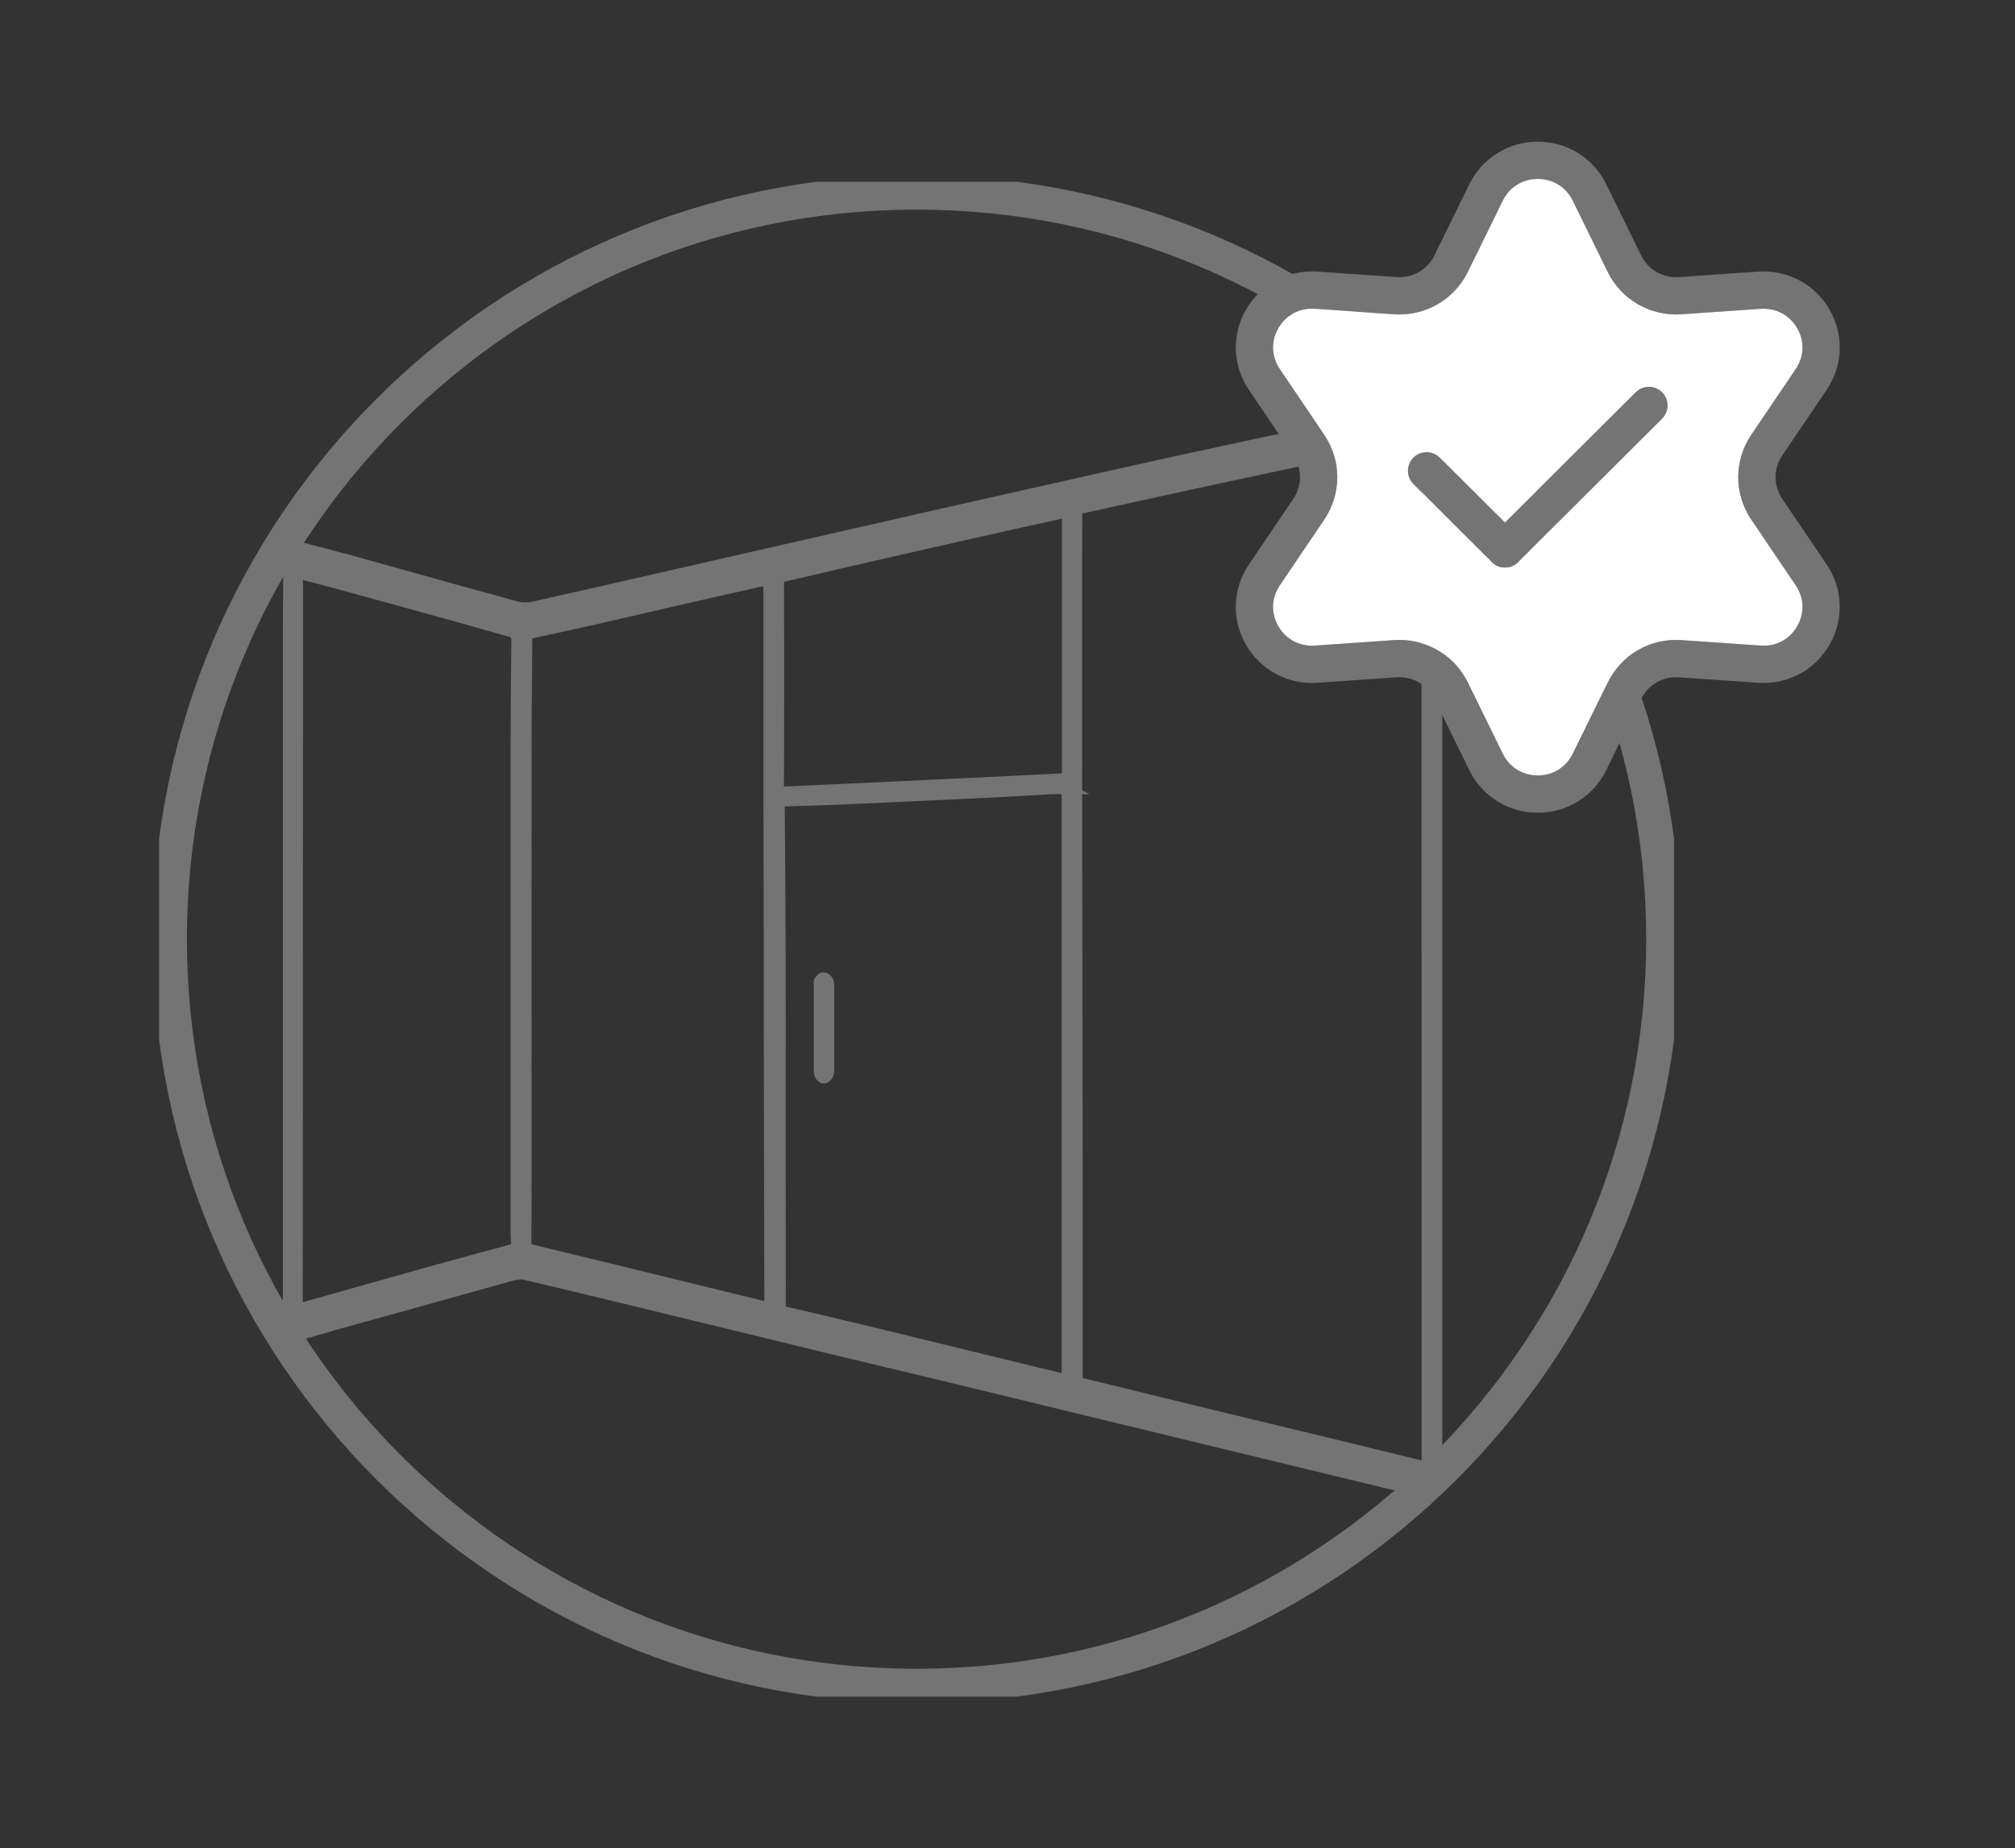
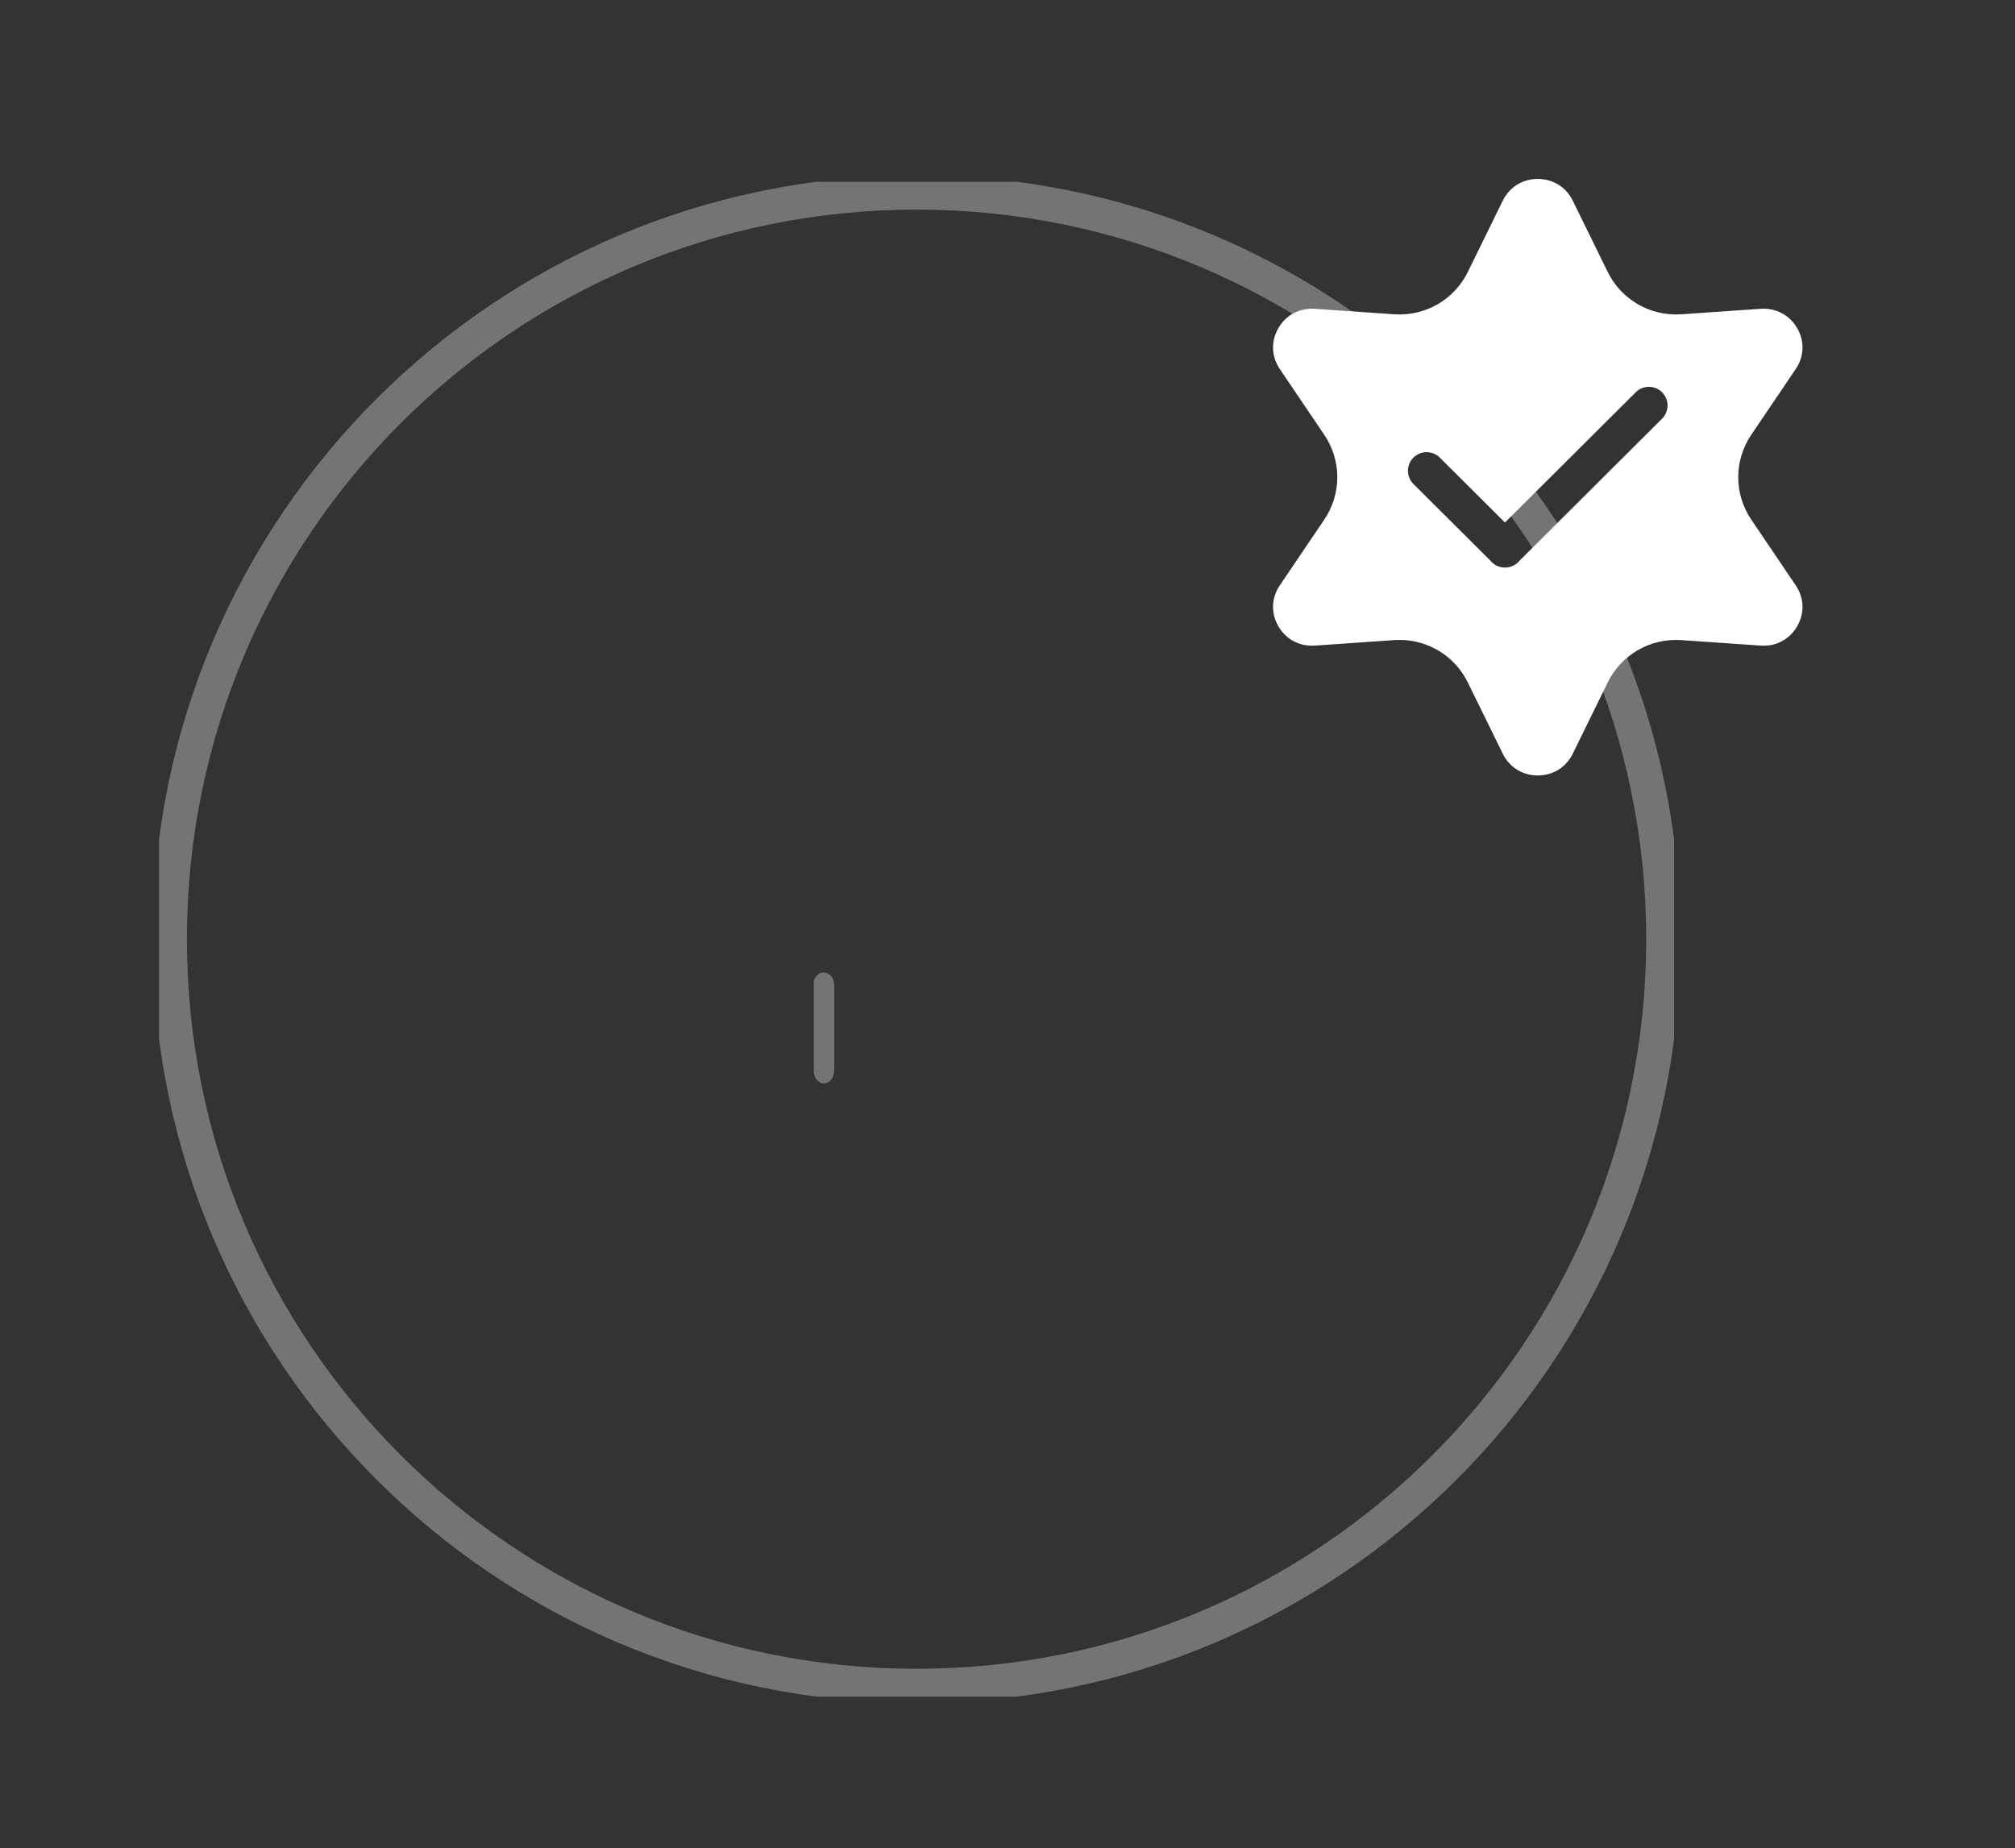
<svg xmlns="http://www.w3.org/2000/svg" width="133" height="122" viewBox="0 0 133 122" fill="none">
  <rect x="0" y="0" width="133" height="122" fill="#333333" stroke="none" />
  <g clip-path="url(#clip0_301_651)">
-     <path d="M94.22 98.537C93.803 98.437 93.287 98.313 92.771 98.189C89.948 97.511 87.124 96.827 84.301 96.143C79.612 95.011 74.93 93.873 70.241 92.735C67.368 92.039 64.501 91.336 61.635 90.646C59.421 90.111 57.207 89.595 55 89.06C52.929 88.562 50.864 88.046 48.794 87.543C45.989 86.859 43.184 86.181 40.386 85.503C38.465 85.037 36.549 84.57 34.621 84.129C34.379 84.073 34.099 84.11 33.857 84.172C31.655 84.775 29.454 85.403 27.253 86.013C25.605 86.473 23.951 86.927 22.296 87.387C21.525 87.605 20.754 87.835 19.977 88.059C19.933 88.071 19.884 88.084 19.834 88.09C18.976 88.214 18.584 87.717 18.882 86.896C18.963 86.672 19.019 86.43 19.025 86.193C19.025 71.151 19.025 56.108 19.025 41.065C19.025 40.064 19.05 39.063 19.044 38.062C19.044 37.85 18.938 37.639 18.907 37.421C18.858 37.123 18.789 36.812 18.814 36.513C18.839 36.209 19.268 35.997 19.629 36.09C20.804 36.389 21.973 36.688 23.142 37.011C26.799 38.025 30.455 39.057 34.118 40.058C34.466 40.151 34.876 40.139 35.231 40.058C38.371 39.361 41.499 38.64 44.633 37.925C47.755 37.21 50.883 36.495 54.005 35.786C57.506 34.99 61.007 34.194 64.514 33.398C66.46 32.956 68.407 32.521 70.353 32.086C71.647 31.794 72.94 31.501 74.233 31.215C75.838 30.855 77.442 30.5 79.053 30.152C81.665 29.586 84.276 29.032 86.888 28.473C88.996 28.019 91.104 27.559 93.219 27.099C93.436 27.049 93.654 27.005 93.871 26.968C94.469 26.869 94.941 27.329 94.891 27.932C94.867 28.249 94.842 28.572 94.842 28.89C94.842 51.475 94.842 74.061 94.842 96.64C94.842 96.846 94.929 97.069 95.028 97.256C95.177 97.548 95.215 97.828 95.053 98.114C94.898 98.394 94.643 98.512 94.22 98.525V98.537ZM94.183 62.743C94.183 58.378 94.183 54.019 94.183 49.653C94.183 42.763 94.183 35.873 94.183 28.983C94.183 28.61 94.182 28.597 93.816 28.678C92.025 29.064 90.24 29.462 88.455 29.847C85.197 30.55 81.944 31.246 78.686 31.943C77.473 32.204 76.267 32.471 75.054 32.739C73.842 33.006 72.635 33.267 71.423 33.535C71.249 33.572 71.062 33.591 71.074 33.864C71.093 34.555 71.074 35.245 71.074 35.935C71.074 41.376 71.068 46.818 71.074 52.259C71.081 61.157 71.099 70.062 71.112 78.961C71.112 82.897 71.112 86.834 71.112 90.77C71.112 91.243 71.112 91.243 71.566 91.355C71.69 91.386 71.814 91.41 71.933 91.442C74.115 91.976 76.298 92.511 78.481 93.046C82.162 93.941 85.843 94.825 89.519 95.714C90.93 96.056 92.342 96.41 93.753 96.752C94.195 96.858 94.195 96.852 94.189 96.423C94.189 96.367 94.189 96.305 94.189 96.249C94.189 85.08 94.189 73.918 94.189 62.749L94.183 62.743ZM50.802 86.342C50.802 86.206 50.802 86.112 50.802 86.019C50.783 74.154 50.758 62.289 50.746 50.424C50.746 46.768 50.746 43.117 50.746 39.461C50.746 39.15 50.746 38.839 50.746 38.528C50.746 38.348 50.678 38.279 50.497 38.317C50.273 38.367 50.037 38.398 49.813 38.454C48.103 38.839 46.393 39.225 44.689 39.616C43.035 39.996 41.387 40.388 39.739 40.761C38.185 41.115 36.624 41.457 35.063 41.793C34.864 41.837 34.777 41.917 34.777 42.141C34.771 44.492 34.733 46.842 34.733 49.193C34.727 58.228 34.733 67.27 34.733 76.306C34.733 78.258 34.733 80.211 34.721 82.164C34.721 82.381 34.821 82.437 35.007 82.481C37.19 83.009 39.372 83.538 41.555 84.073C44.036 84.682 46.517 85.291 48.999 85.895C49.589 86.038 50.18 86.174 50.815 86.33L50.802 86.342ZM70.44 52.072C70.055 52.072 69.75 52.06 69.451 52.072C68.145 52.141 66.84 52.221 65.528 52.29C63.849 52.371 62.176 52.445 60.497 52.526C58.812 52.607 57.126 52.688 55.435 52.756C54.235 52.806 53.028 52.849 51.828 52.88C51.554 52.887 51.443 52.955 51.443 53.266C51.474 56.811 51.492 60.355 51.505 63.9C51.517 66.487 51.505 69.067 51.505 71.654C51.505 76.505 51.511 81.349 51.511 86.199C51.511 86.411 51.567 86.535 51.797 86.591C53.663 87.026 55.528 87.468 57.394 87.916C61.081 88.811 64.769 89.719 68.456 90.615C69.122 90.776 69.787 90.932 70.428 91.087V52.066L70.44 52.072ZM19.703 86.386C19.852 86.355 19.971 86.336 20.089 86.299C22.85 85.522 25.605 84.738 28.366 83.967C30.119 83.476 31.879 83.009 33.633 82.53C34.062 82.412 34.118 82.338 34.081 81.902C34.068 81.728 34.056 81.554 34.056 81.38C34.056 74.247 34.056 67.115 34.056 59.982C34.056 56.543 34.056 53.104 34.056 49.666C34.056 47.191 34.081 44.709 34.105 42.234C34.105 41.936 34.012 41.774 33.714 41.693C32.613 41.395 31.518 41.065 30.412 40.761C27.657 39.996 24.902 39.237 22.147 38.485C21.426 38.286 20.704 38.105 19.983 37.919C19.685 37.844 19.654 37.875 19.647 38.192C19.647 38.261 19.647 38.329 19.647 38.398C19.641 54.305 19.635 70.218 19.629 86.125C19.629 86.206 19.654 86.286 19.672 86.392L19.703 86.386ZM70.446 42.608C70.446 39.797 70.446 36.992 70.446 34.181C70.446 33.839 70.403 33.808 70.073 33.883C68.823 34.157 67.573 34.424 66.33 34.704C63.295 35.388 60.267 36.072 57.238 36.768C55.41 37.185 53.582 37.62 51.754 38.043C51.536 38.093 51.387 38.118 51.393 38.41C51.405 41.762 51.405 45.114 51.399 48.465C51.399 49.61 51.399 50.76 51.387 51.904C51.387 52.271 51.368 52.29 51.741 52.277C53.059 52.221 54.378 52.159 55.696 52.097C56.598 52.053 57.499 52.016 58.401 51.973C59.912 51.898 61.423 51.823 62.934 51.755C63.911 51.705 64.893 51.668 65.87 51.618C67.238 51.55 68.6 51.475 69.968 51.413C70.44 51.394 70.446 51.413 70.446 50.922C70.446 48.154 70.446 45.381 70.446 42.614V42.608Z" fill="#747474" stroke="#747474" stroke-width="0.71" stroke-miterlimit="10" />
    <path d="M54.068 67.799C54.068 66.866 54.068 65.933 54.068 65.007C54.068 64.92 54.043 64.814 54.086 64.752C54.148 64.658 54.26 64.534 54.347 64.54C54.453 64.54 54.596 64.64 54.646 64.739C54.708 64.87 54.714 65.038 54.714 65.193C54.714 66.972 54.714 68.744 54.714 70.522C54.714 70.672 54.696 70.84 54.633 70.976C54.59 71.064 54.466 71.169 54.372 71.169C54.285 71.169 54.173 71.057 54.124 70.97C54.074 70.877 54.068 70.746 54.068 70.634C54.068 69.695 54.068 68.75 54.068 67.811V67.799Z" fill="#747474" stroke="#747474" stroke-width="0.71" stroke-miterlimit="10" />
    <path d="M60.497 111.291C87.722 111.291 109.792 89.221 109.792 61.997C109.792 34.773 87.722 12.703 60.497 12.703C33.273 12.703 11.203 34.773 11.203 61.997C11.203 89.221 33.273 111.291 60.497 111.291Z" stroke="#747474" stroke-width="2.27" stroke-miterlimit="10" />
  </g>
-   <path d="M109.708 25.896C110.188 26.378 110.186 27.157 109.705 27.637L100.265 37.041C100.247 37.061 100.233 37.084 100.214 37.104C99.973 37.345 99.657 37.465 99.342 37.465L99.336 37.465L99.33 37.465C99.014 37.465 98.699 37.345 98.459 37.104C98.439 37.084 98.425 37.061 98.407 37.041L93.295 31.95C92.814 31.47 92.812 30.691 93.292 30.209C93.771 29.728 94.55 29.728 95.032 30.206L99.336 34.492L107.968 25.893C108.449 25.415 109.229 25.415 109.708 25.896ZM120.757 42.564C119.789 44.244 117.985 45.203 116.046 45.071L110.813 44.709C109.766 44.635 108.785 45.198 108.322 46.139L106.021 50.835C105.17 52.571 103.438 53.648 101.5 53.648C99.562 53.648 97.831 52.571 96.979 50.835L94.677 46.139C94.215 45.198 93.239 44.633 92.187 44.709L86.954 45.071C85.031 45.202 83.21 44.245 82.243 42.564C81.279 40.892 81.353 38.859 82.435 37.261L85.365 32.926C85.951 32.06 85.951 30.94 85.366 30.073L82.434 25.739C81.353 24.14 81.279 22.108 82.243 20.436C83.21 18.756 85.008 17.798 86.954 17.929L92.187 18.29C93.241 18.363 94.215 17.802 94.677 16.86L96.979 12.165C97.831 10.43 99.562 9.352 101.5 9.352C103.438 9.352 105.17 10.43 106.021 12.165L108.323 16.861C108.785 17.802 109.766 18.363 110.813 18.291L116.047 17.929C117.976 17.799 119.79 18.755 120.758 20.436C121.721 22.108 121.648 24.141 120.566 25.739L117.635 30.074C117.049 30.94 117.049 32.06 117.635 32.927L120.566 37.261C121.647 38.859 121.721 40.892 120.757 42.564ZM118.527 38.639L115.596 34.305C114.443 32.601 114.443 30.398 115.596 28.695L118.527 24.361C119.086 23.535 119.122 22.527 118.625 21.664C118.123 20.793 117.221 20.32 116.216 20.384L110.982 20.746C108.933 20.887 107.017 19.788 106.113 17.944L103.811 13.249C103.371 12.35 102.507 11.812 101.5 11.812C100.494 11.812 99.63 12.35 99.189 13.249L96.887 17.944C95.983 19.788 94.067 20.887 92.019 20.746L86.785 20.384C85.771 20.32 84.877 20.793 84.376 21.664C83.878 22.527 83.915 23.535 84.473 24.361L87.404 28.695C88.557 30.399 88.557 32.601 87.404 34.305L84.474 38.639C83.915 39.465 83.878 40.473 84.376 41.336C84.877 42.207 85.776 42.683 86.785 42.616L92.019 42.254C92.137 42.246 92.255 42.242 92.373 42.242C94.29 42.242 96.035 43.319 96.887 45.056L99.19 49.752C99.63 50.651 100.494 51.188 101.5 51.188C102.507 51.188 103.371 50.651 103.811 49.751L106.113 45.056C107.018 43.212 108.928 42.113 110.982 42.254L116.216 42.616C117.232 42.687 118.124 42.207 118.625 41.336C119.122 40.473 119.086 39.465 118.527 38.639Z" fill="#747474" />
  <path fill-rule="evenodd" clip-rule="evenodd" d="M118.527 38.639L115.596 34.305C114.443 32.601 114.443 30.398 115.596 28.695L118.527 24.361C119.086 23.535 119.122 22.527 118.625 21.664C118.123 20.793 117.221 20.32 116.216 20.384L110.982 20.746C108.933 20.887 107.017 19.788 106.113 17.944L103.811 13.249C103.371 12.35 102.507 11.812 101.5 11.812C100.494 11.812 99.63 12.35 99.189 13.249L96.887 17.944C95.983 19.788 94.067 20.887 92.019 20.746L86.785 20.384C85.771 20.32 84.877 20.793 84.376 21.664C83.878 22.527 83.915 23.535 84.473 24.361L87.404 28.695C88.557 30.399 88.557 32.601 87.404 34.305L84.474 38.639C83.915 39.465 83.878 40.473 84.376 41.336C84.877 42.207 85.776 42.683 86.785 42.616L92.019 42.254C92.137 42.246 92.255 42.242 92.373 42.242C94.29 42.242 96.035 43.319 96.887 45.056L99.19 49.752C99.63 50.651 100.494 51.188 101.5 51.188C102.507 51.188 103.371 50.651 103.811 49.751L106.113 45.056C107.018 43.212 108.928 42.113 110.982 42.254L116.216 42.616C117.232 42.687 118.124 42.207 118.625 41.336C119.122 40.473 119.086 39.465 118.527 38.639ZM109.705 27.637C110.186 27.157 110.188 26.378 109.708 25.896C109.229 25.415 108.449 25.415 107.968 25.893L99.336 34.492L95.032 30.206C94.55 29.728 93.771 29.728 93.292 30.209C92.812 30.691 92.814 31.47 93.295 31.95L98.407 37.041C98.425 37.061 98.439 37.084 98.459 37.104C98.699 37.345 99.014 37.465 99.33 37.465L99.336 37.465L99.342 37.465C99.657 37.465 99.973 37.345 100.214 37.104C100.233 37.084 100.247 37.061 100.265 37.041L109.705 27.637Z" fill="white" />
  <defs>
    <clipPath id="clip0_301_651">
      <rect width="100" height="100" fill="white" transform="translate(10.5 12)" />
    </clipPath>
  </defs>
</svg>